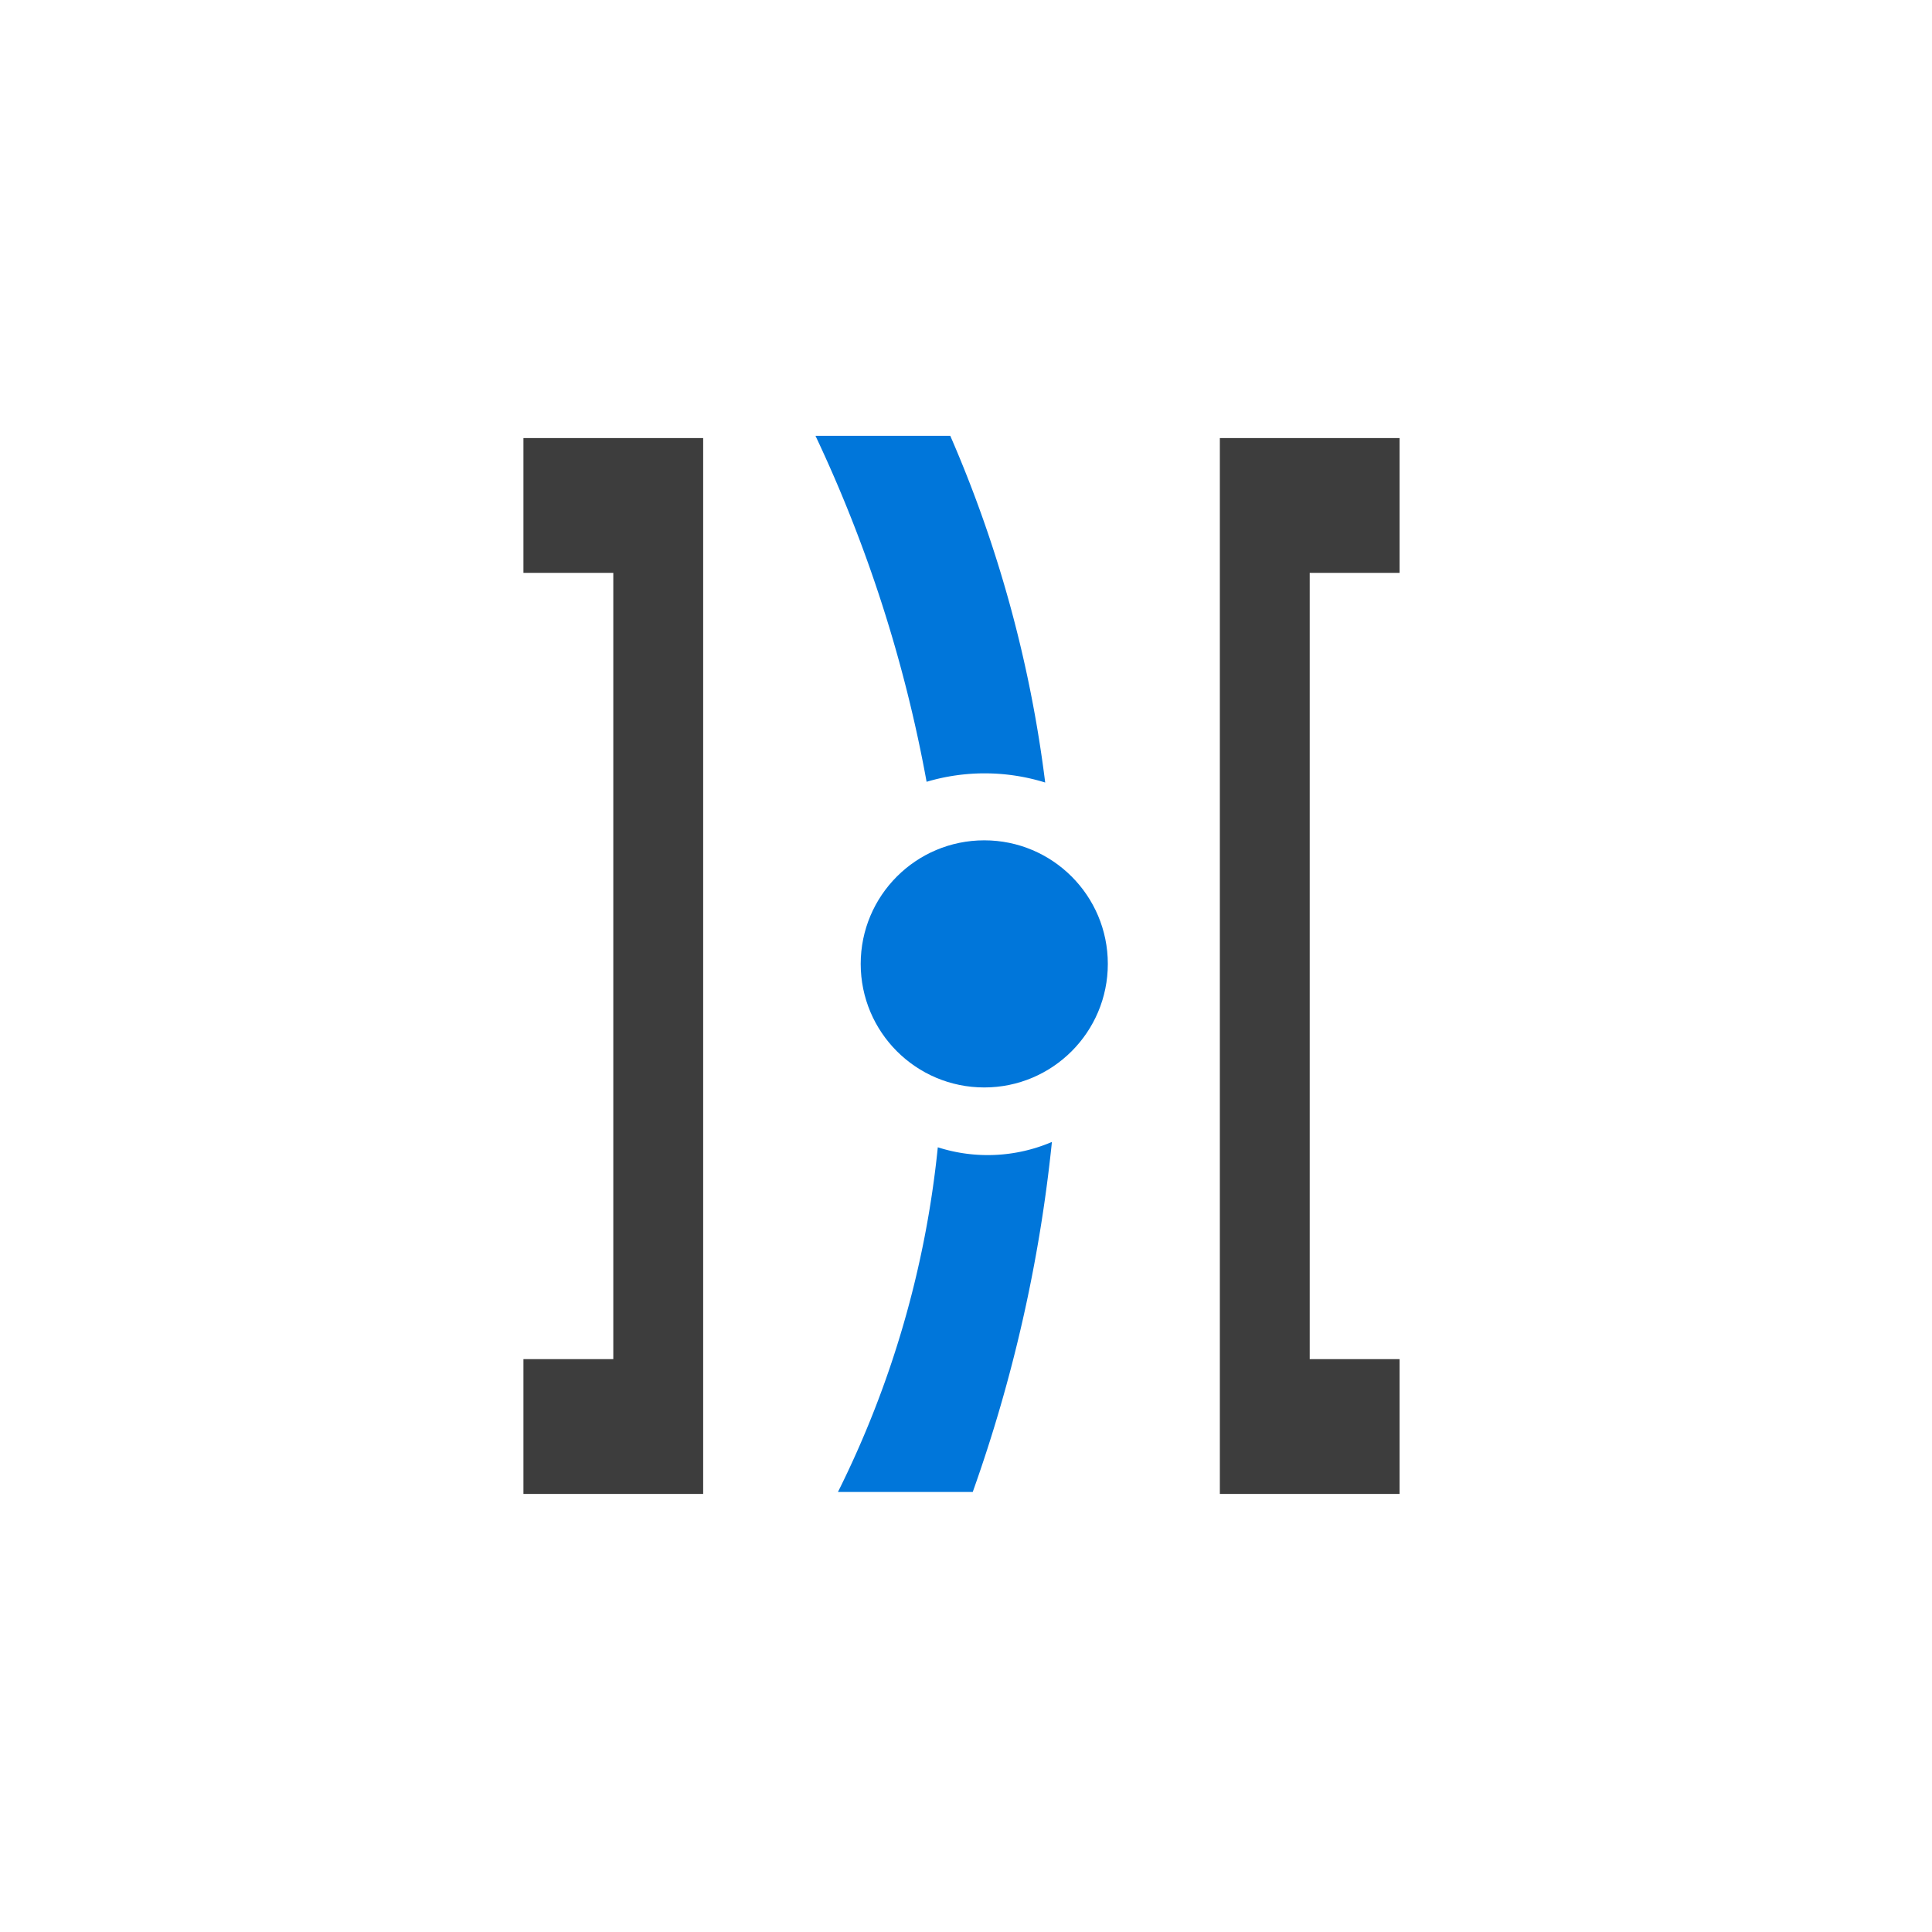
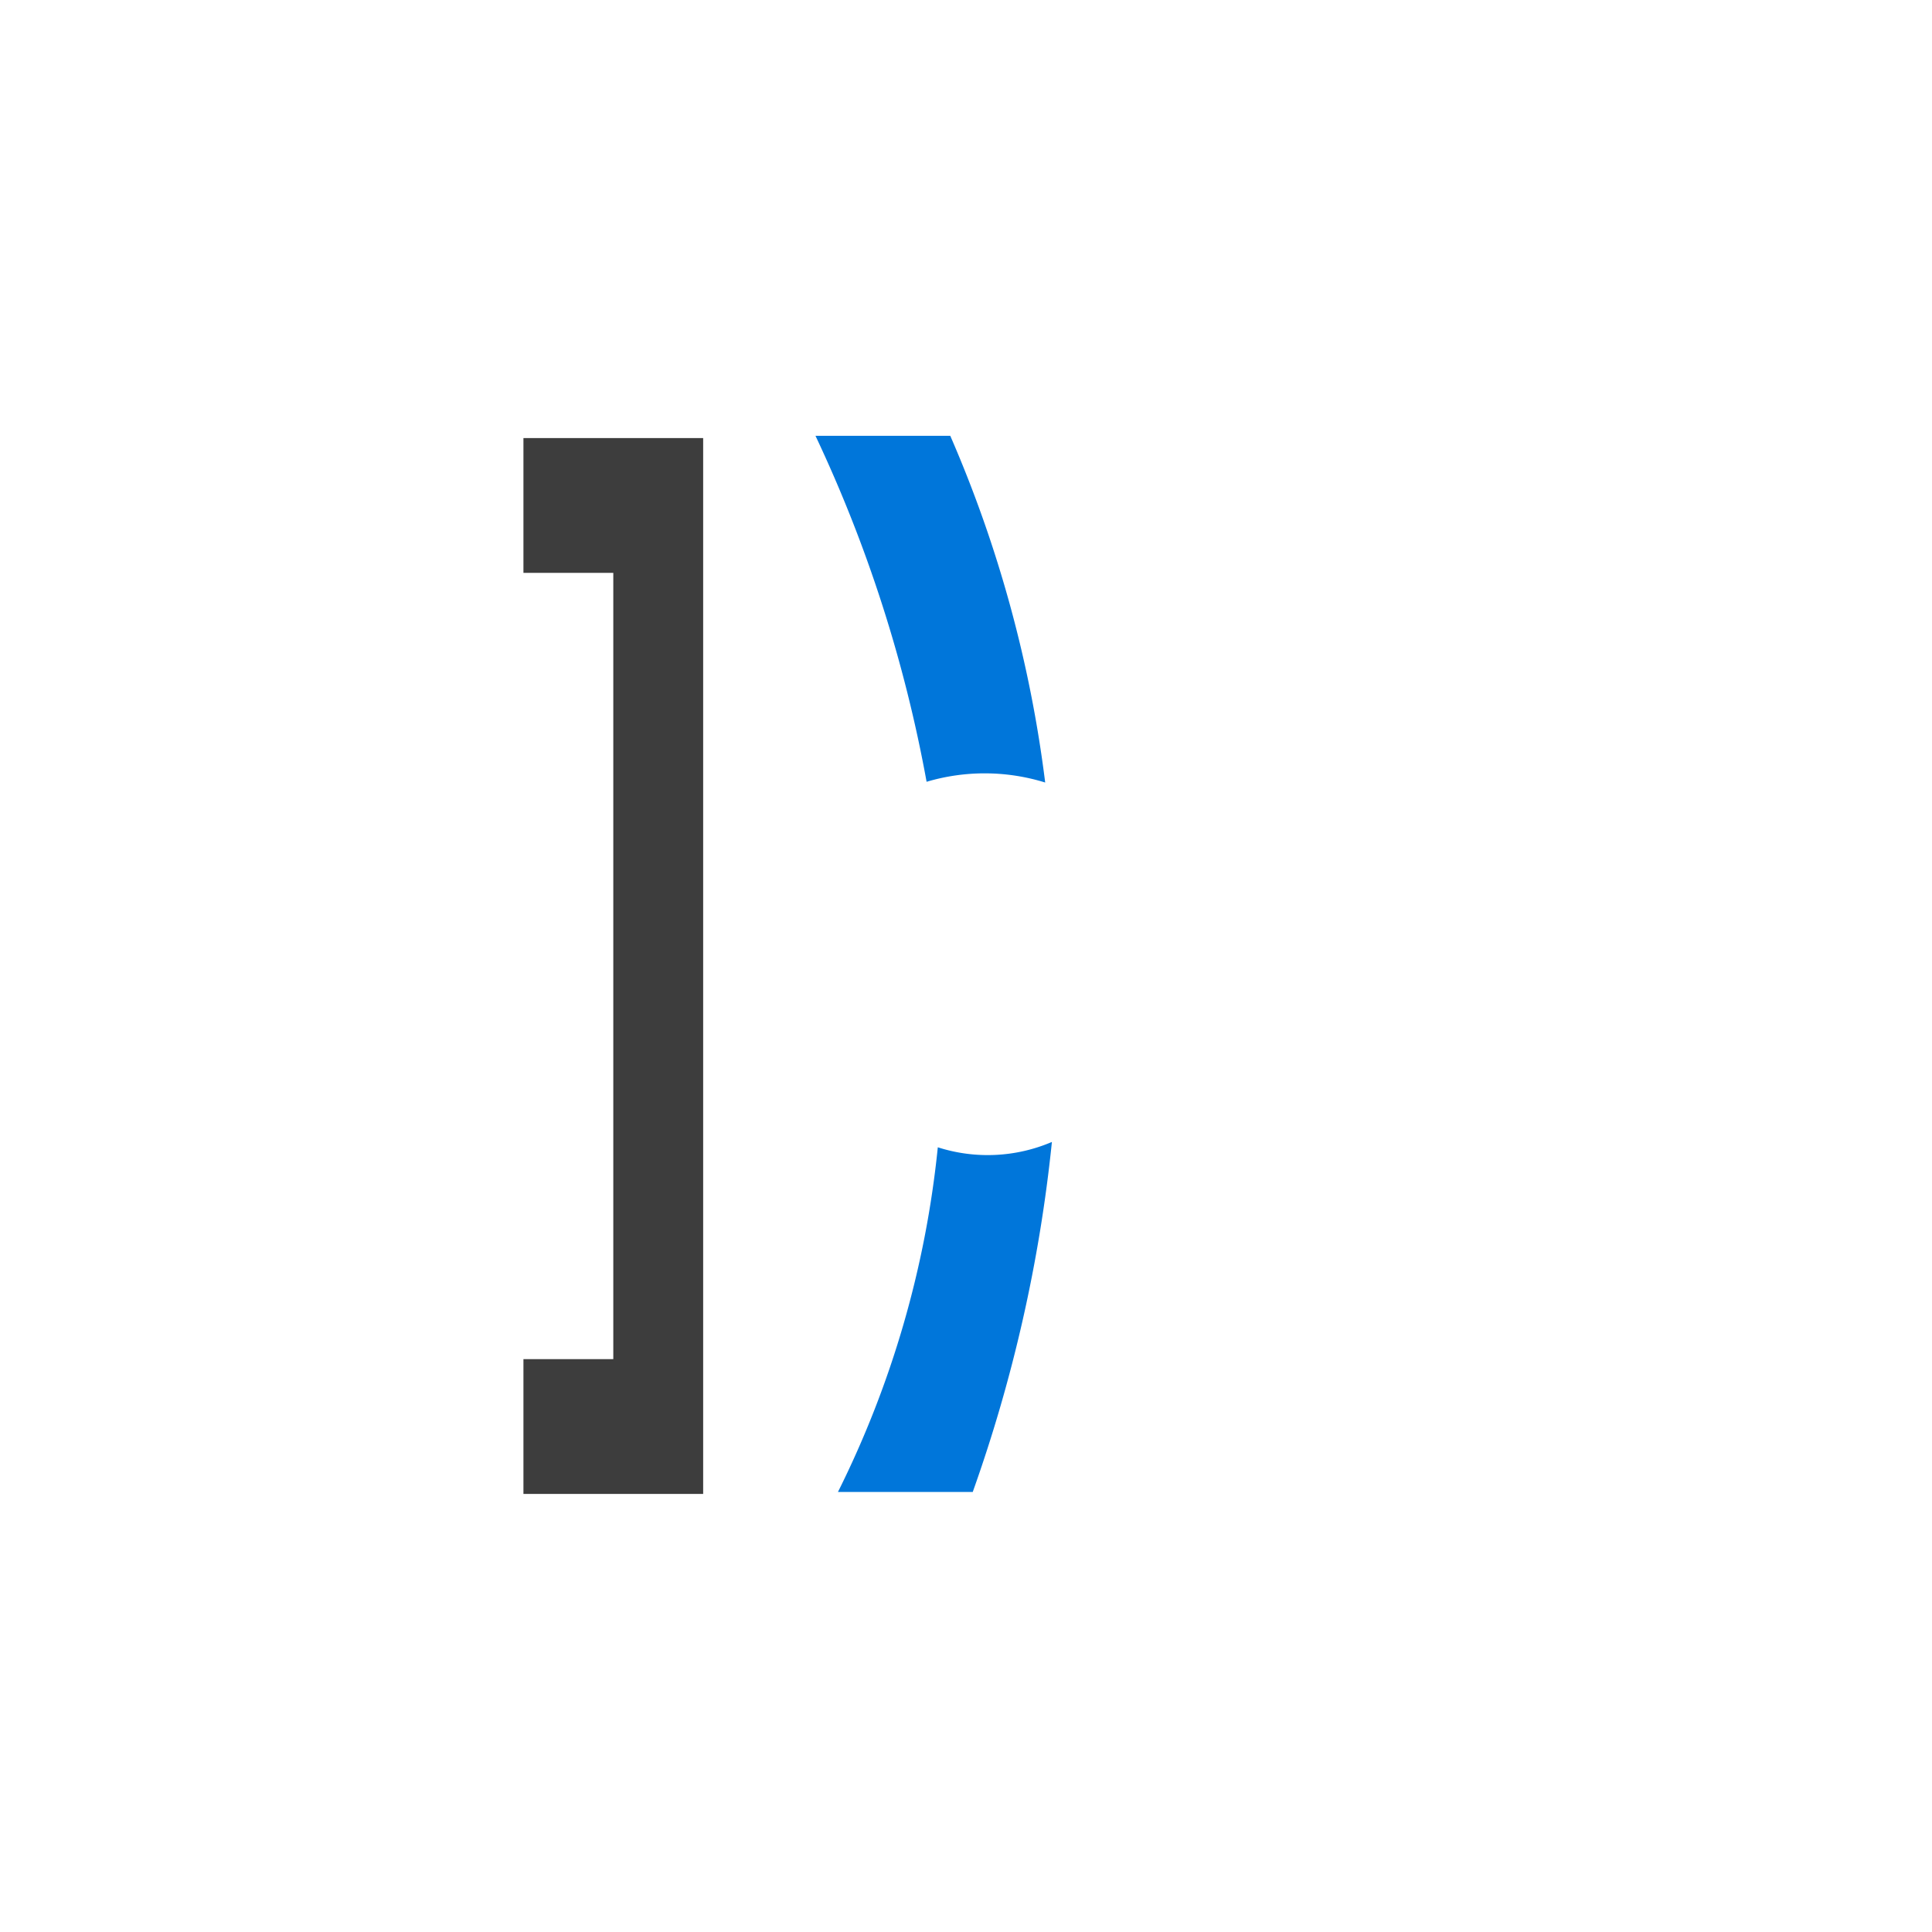
<svg xmlns="http://www.w3.org/2000/svg" id="иконки_отдельно" data-name="иконки отдельно" width="86" height="86">
  <defs>
    <style>.cls-1{fill:#3d3d3d;fill-rule:evenodd}</style>
  </defs>
  <g id="icons_1st_copy" data-name="icons 1st copy">
    <g id="traektoriy">
-       <path id="Rectangle_27_copy_5" data-name="Rectangle 27 copy 5" class="cls-1" d="M58.3 60.5h4v6h-8v-47h8v6h-4v35z" />
      <path id="Rectangle_27_copy_5-2" data-name="Rectangle 27 copy 5" class="cls-1" d="M27.3 25.5h-4v-6h8v47h-8v-6h4v-35z" />
      <path d="M41.745 51.07A44.357 44.357 0 0 1 37.3 66.413h6a66.6 66.6 0 0 0 3.524-15.581 7.274 7.274 0 0 1-5.079.238zm-.499-16.27A62.141 62.141 0 0 0 36.3 19.4h6a56.023 56.023 0 0 1 4.225 15.433 9.088 9.088 0 0 0-5.279-.033z" fill="#0076da" fill-rule="evenodd" />
-       <circle cx="43.813" cy="42.906" r="5.5" fill="#0076da" />
    </g>
  </g>
</svg>